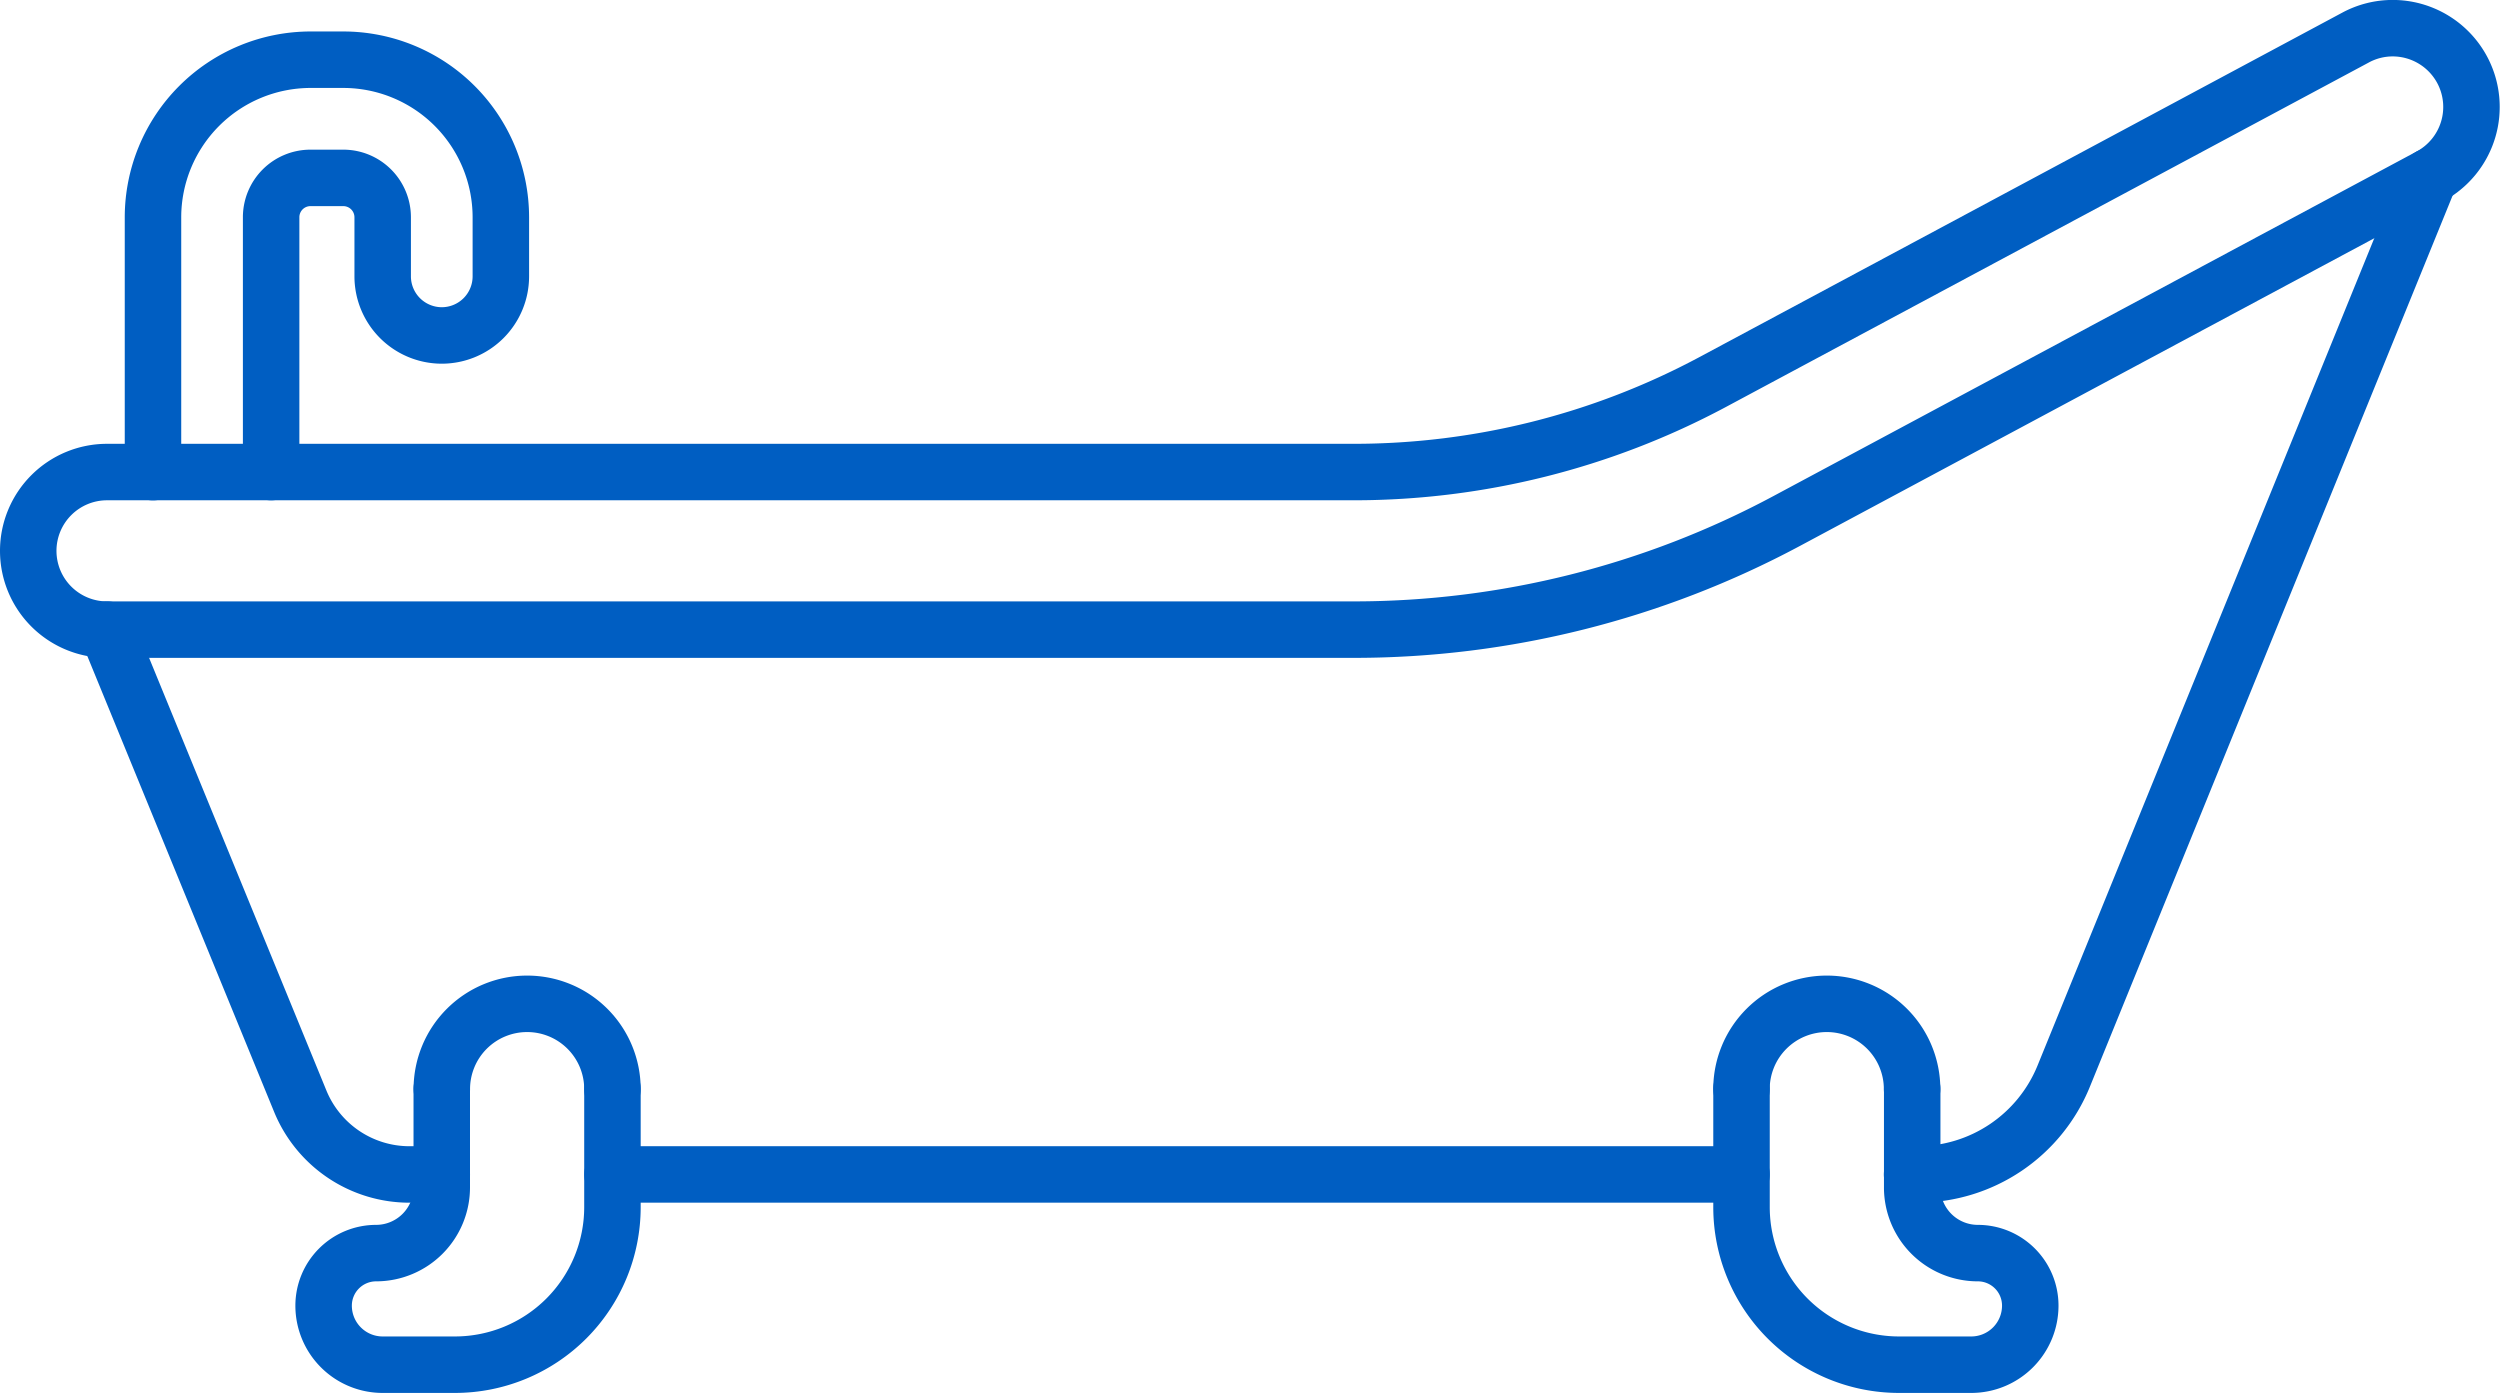
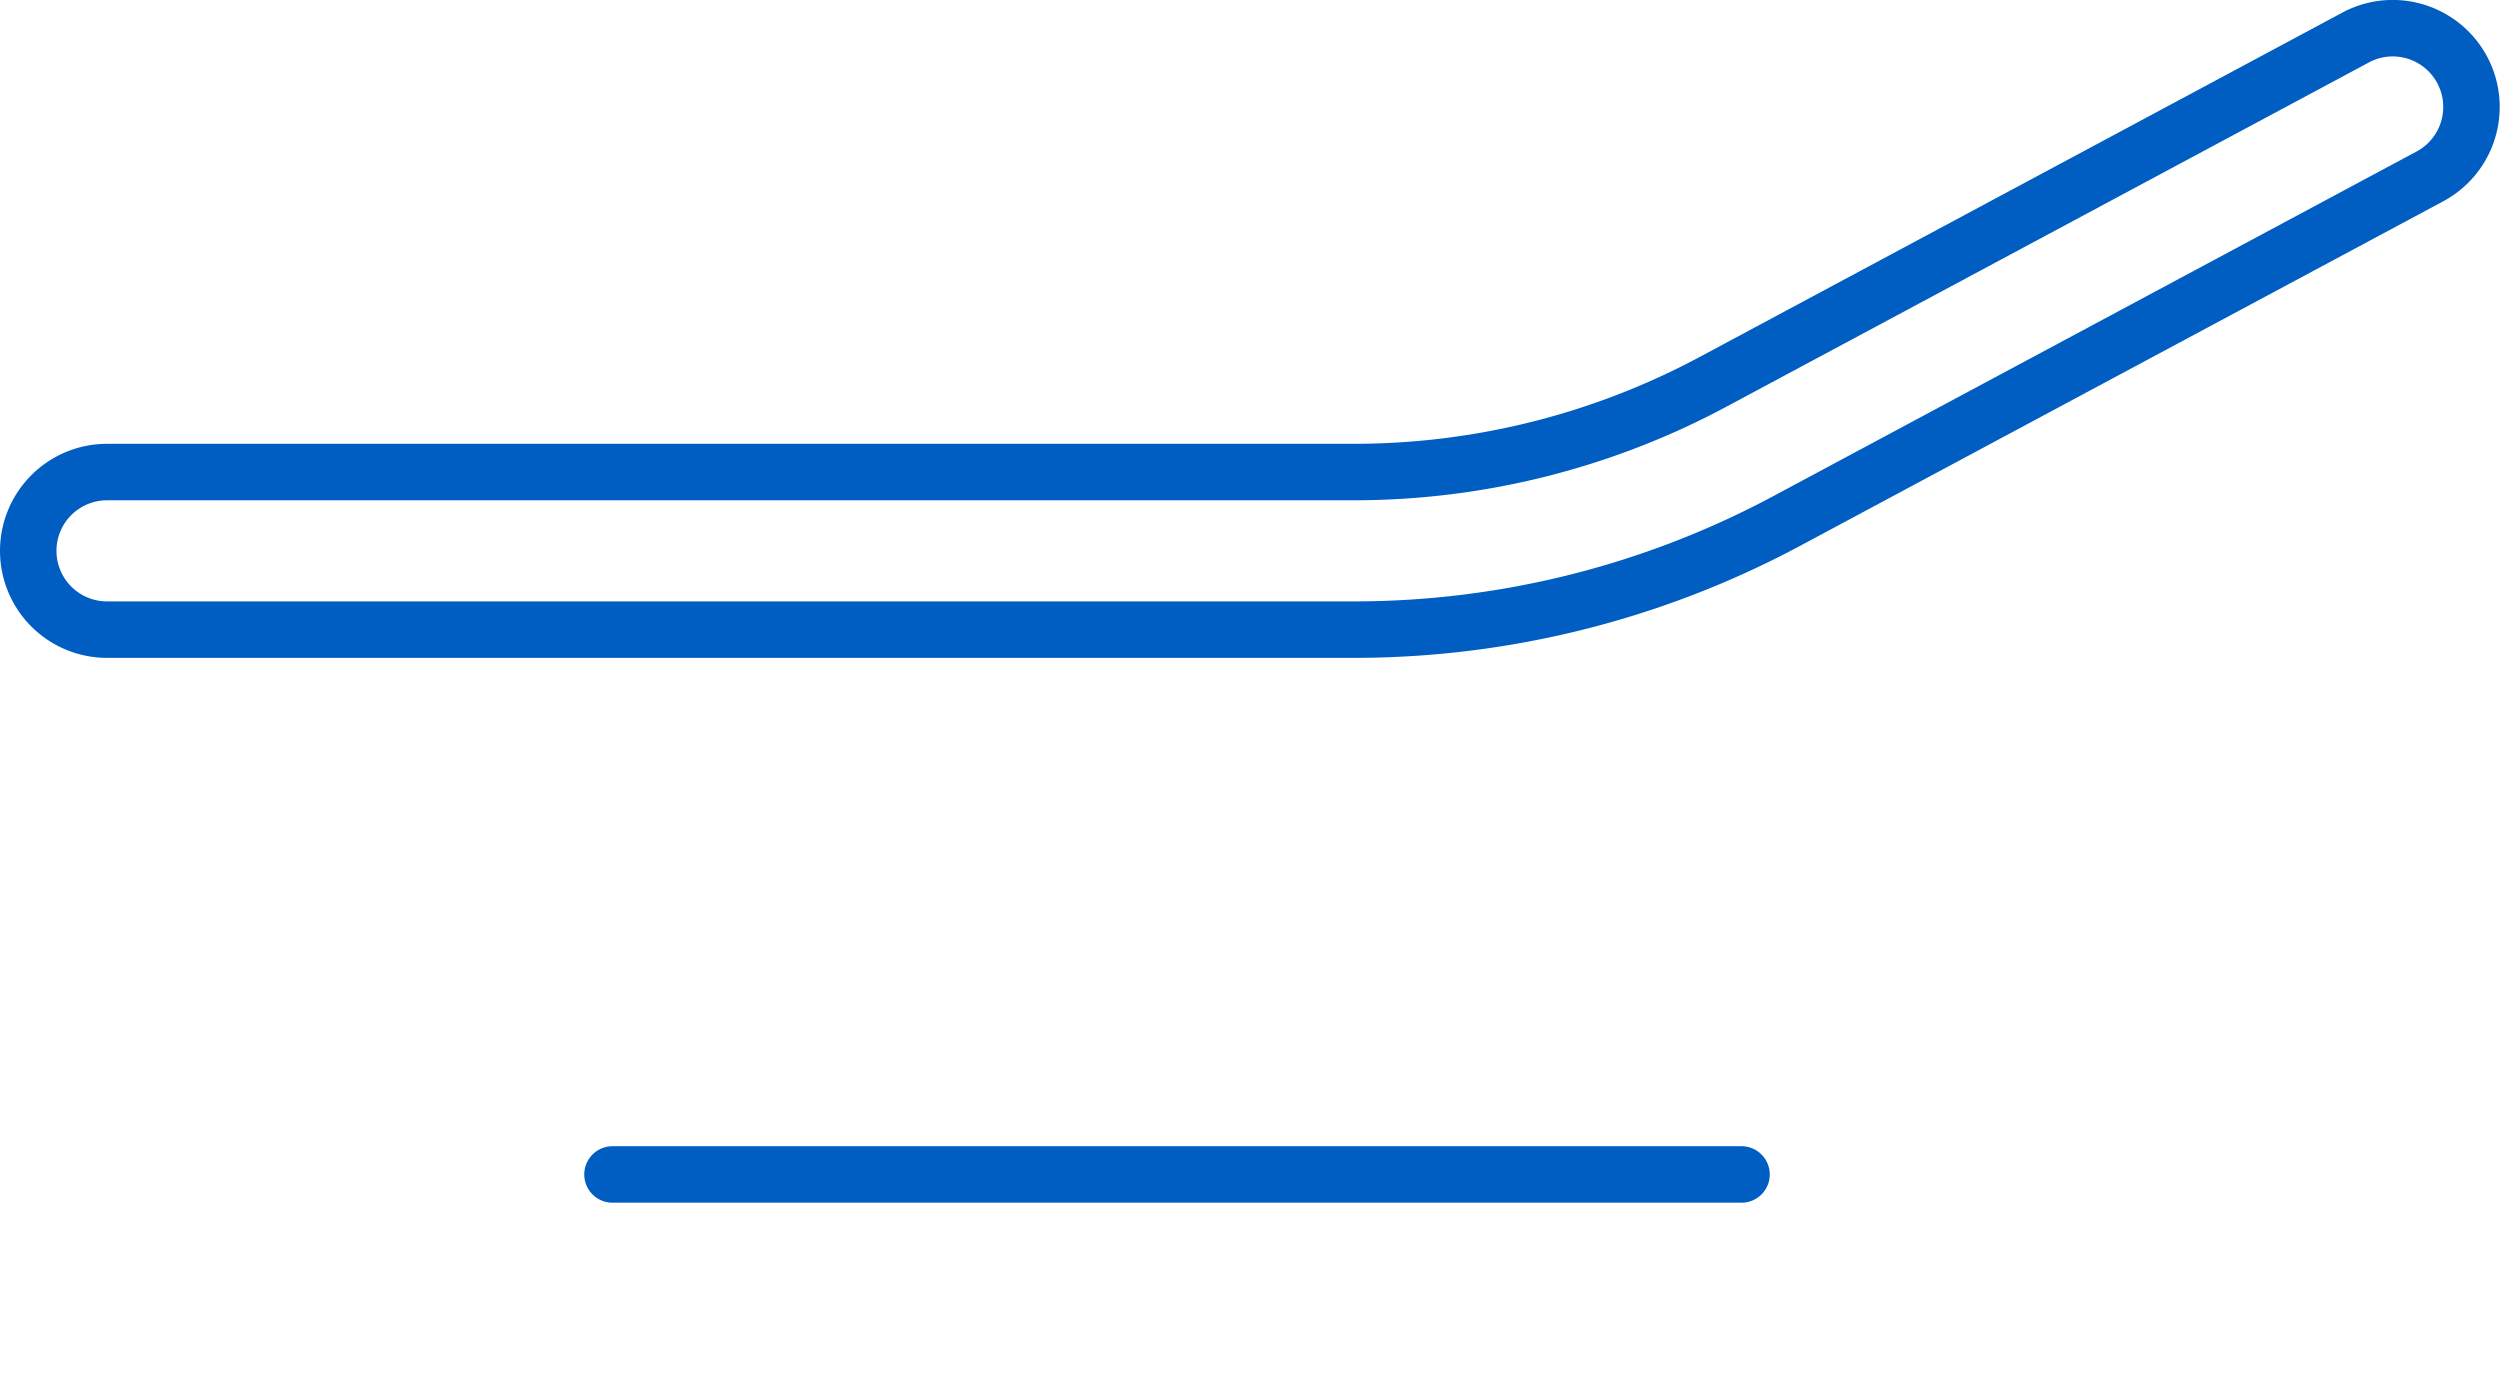
<svg xmlns="http://www.w3.org/2000/svg" width="132.804" height="74">
  <g fill="none" stroke="#005ec2" stroke-linecap="round" stroke-linejoin="round" stroke-miterlimit="10" stroke-width="3">
    <path d="M94.888 27.689a48.7 48.7 0 0 1-22.937 5.758H5.684A4.186 4.186 0 0 1 1.5 29.264a4.187 4.187 0 0 1 4.184-4.188h66.267a40.4 40.4 0 0 0 18.99-4.761l34.187-18.318a4.16 4.16 0 0 1 1.971-.5 4.19 4.19 0 0 1 3.693 2.207 4.186 4.186 0 0 1-1.716 5.669ZM92.512 62.389H32.537" />
-     <path d="m5.684 33.446 10.263 25.043a6.27 6.27 0 0 0 5.805 3.9h1.716M101.573 62.388h.3a8.38 8.38 0 0 0 7.752-5.215l19.456-47.8M101.573 57.856a4.53 4.53 0 0 0-4.531-4.531 4.53 4.53 0 0 0-4.531 4.531" />
-     <path d="M92.512 57.847v6.277a8.37 8.37 0 0 0 8.365 8.371h3.835a3.137 3.137 0 0 0 3.139-3.138 2.787 2.787 0 0 0-2.785-2.79 3.486 3.486 0 0 1-3.487-3.487v-5.233M23.47 57.856A4.53 4.53 0 0 1 28 53.325a4.53 4.53 0 0 1 4.534 4.531" />
-     <path d="M32.534 57.847v6.277a8.37 8.37 0 0 1-8.369 8.371h-3.836a3.137 3.137 0 0 1-3.138-3.138 2.79 2.79 0 0 1 2.789-2.79 3.49 3.49 0 0 0 3.487-3.487v-5.233M8.127 25.08V11.544a8.38 8.38 0 0 1 8.368-8.372h1.742a8.375 8.375 0 0 1 8.369 8.372v3.138a3.14 3.14 0 0 1-3.138 3.138 3.143 3.143 0 0 1-3.139-3.138v-3.138a2.093 2.093 0 0 0-2.092-2.094h-1.742a2.09 2.09 0 0 0-2.092 2.094v13.533" />
  </g>
</svg>